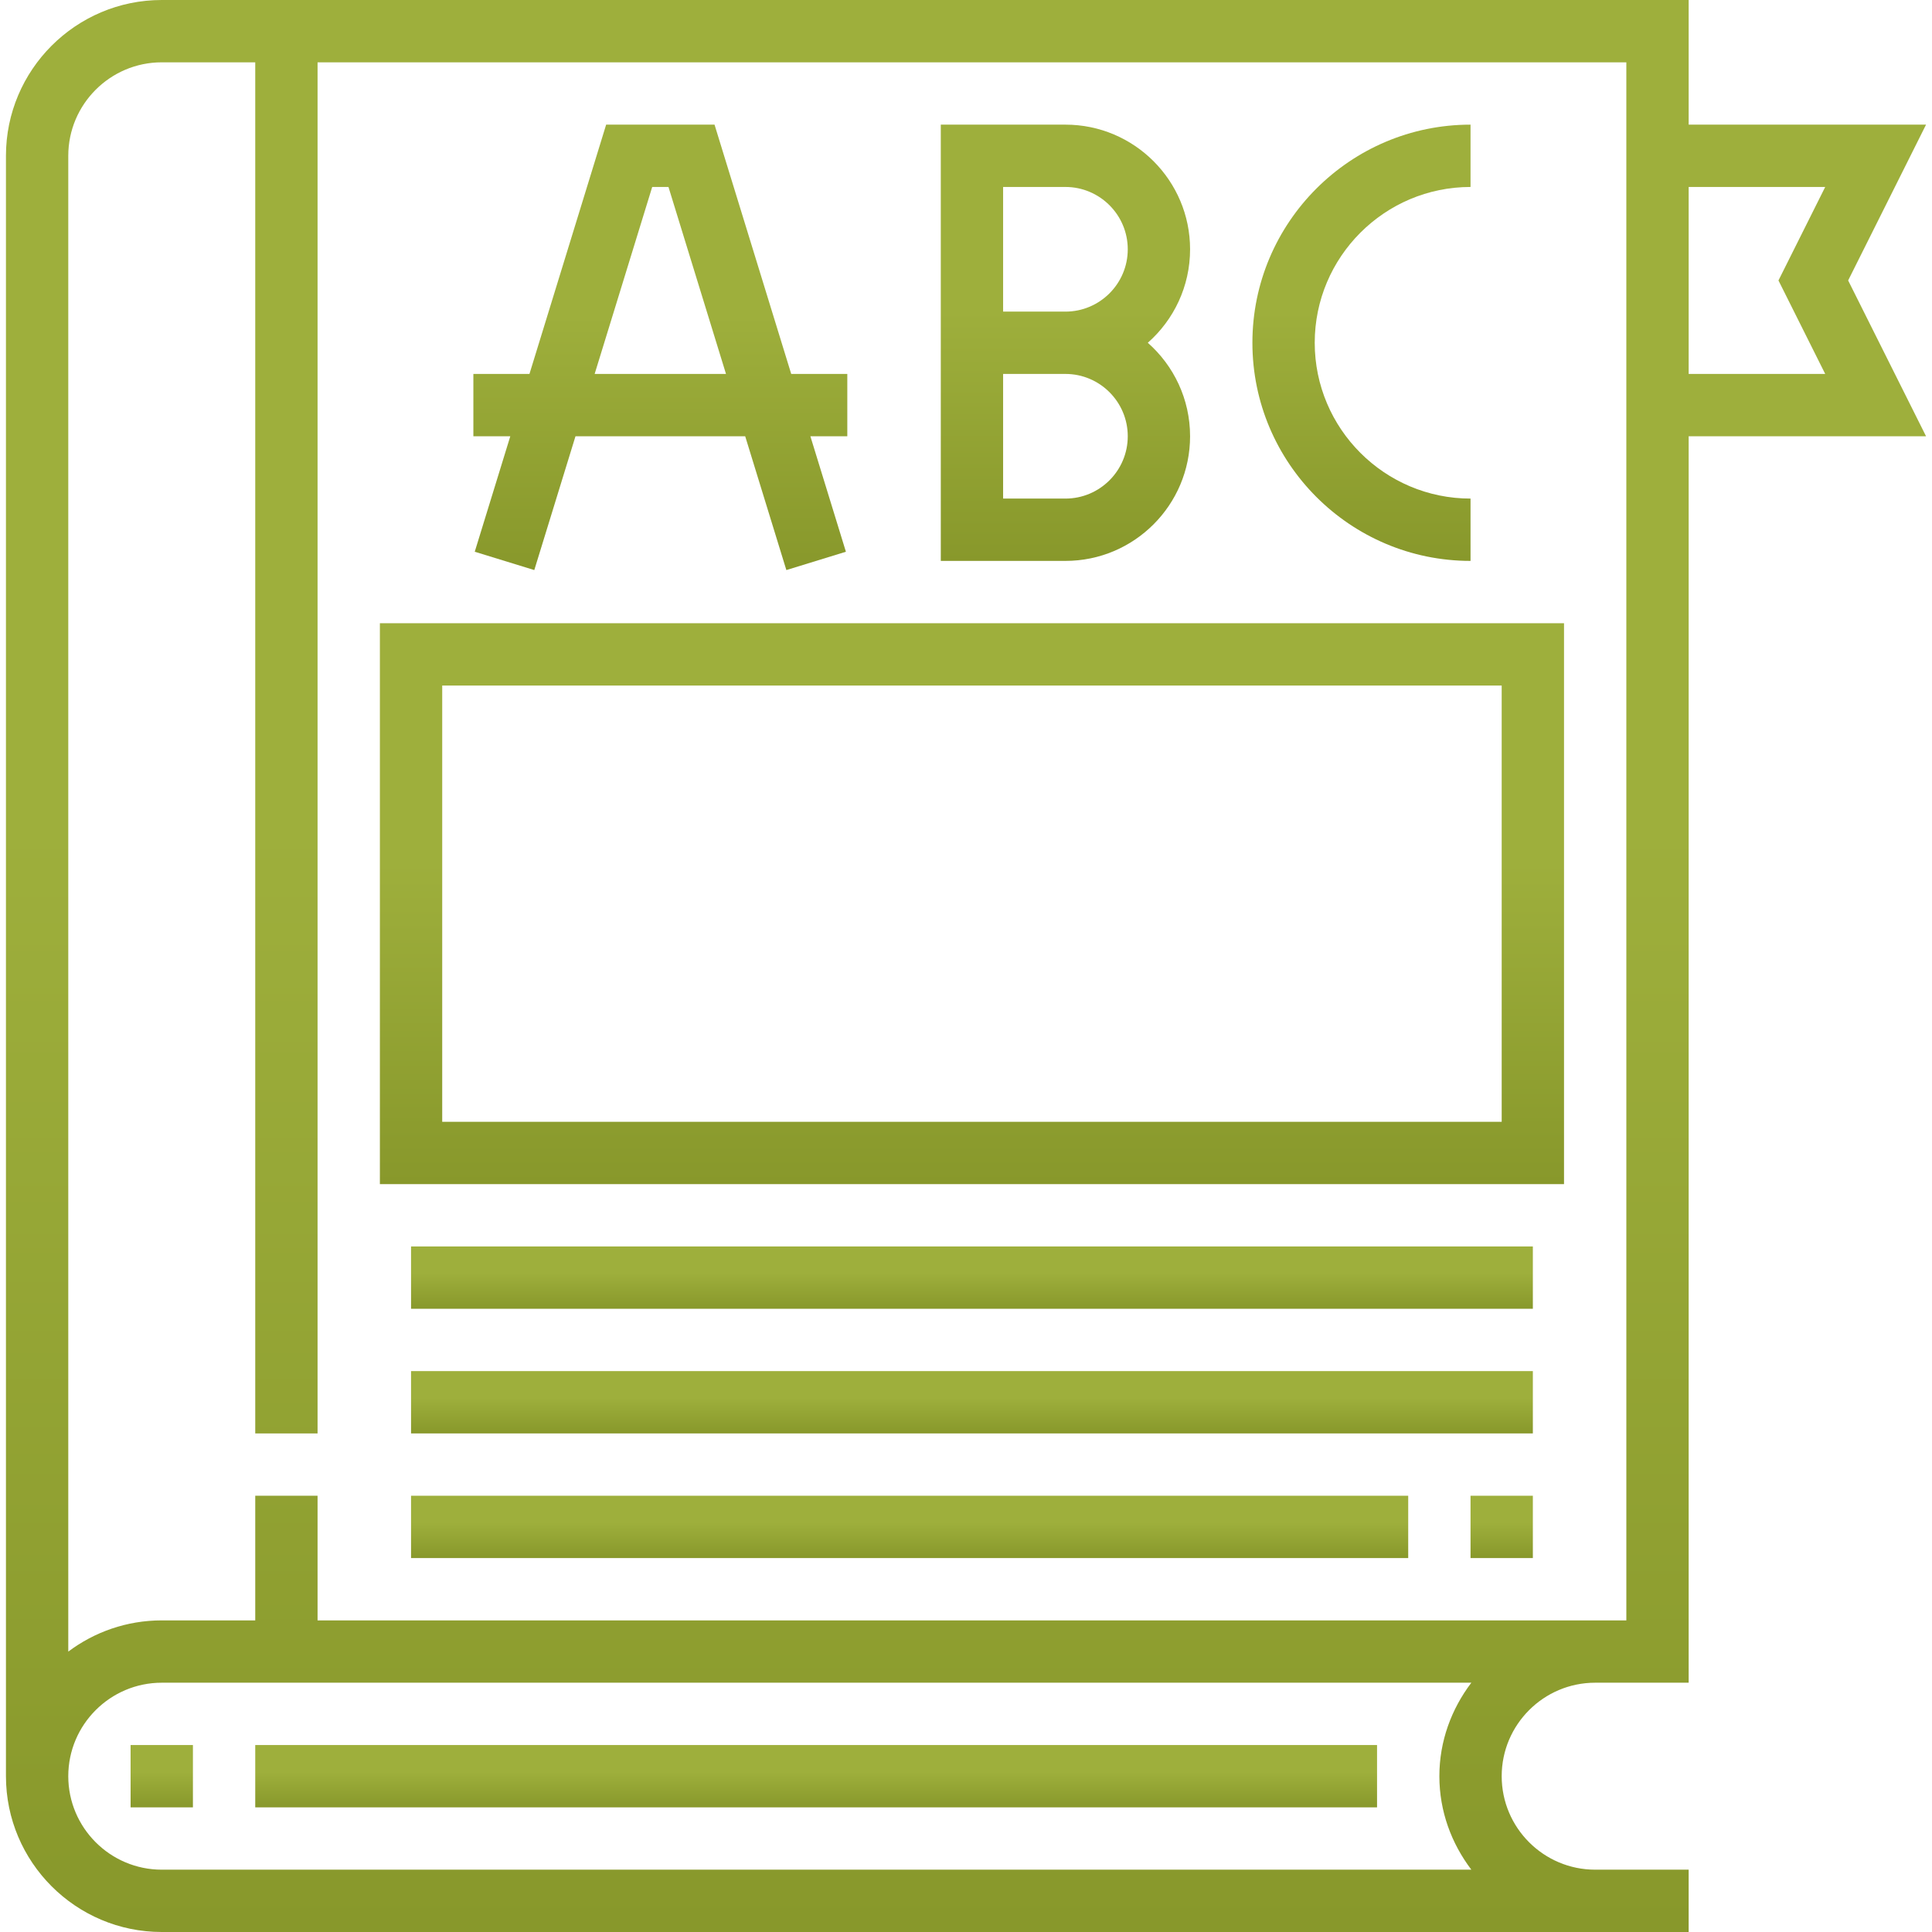
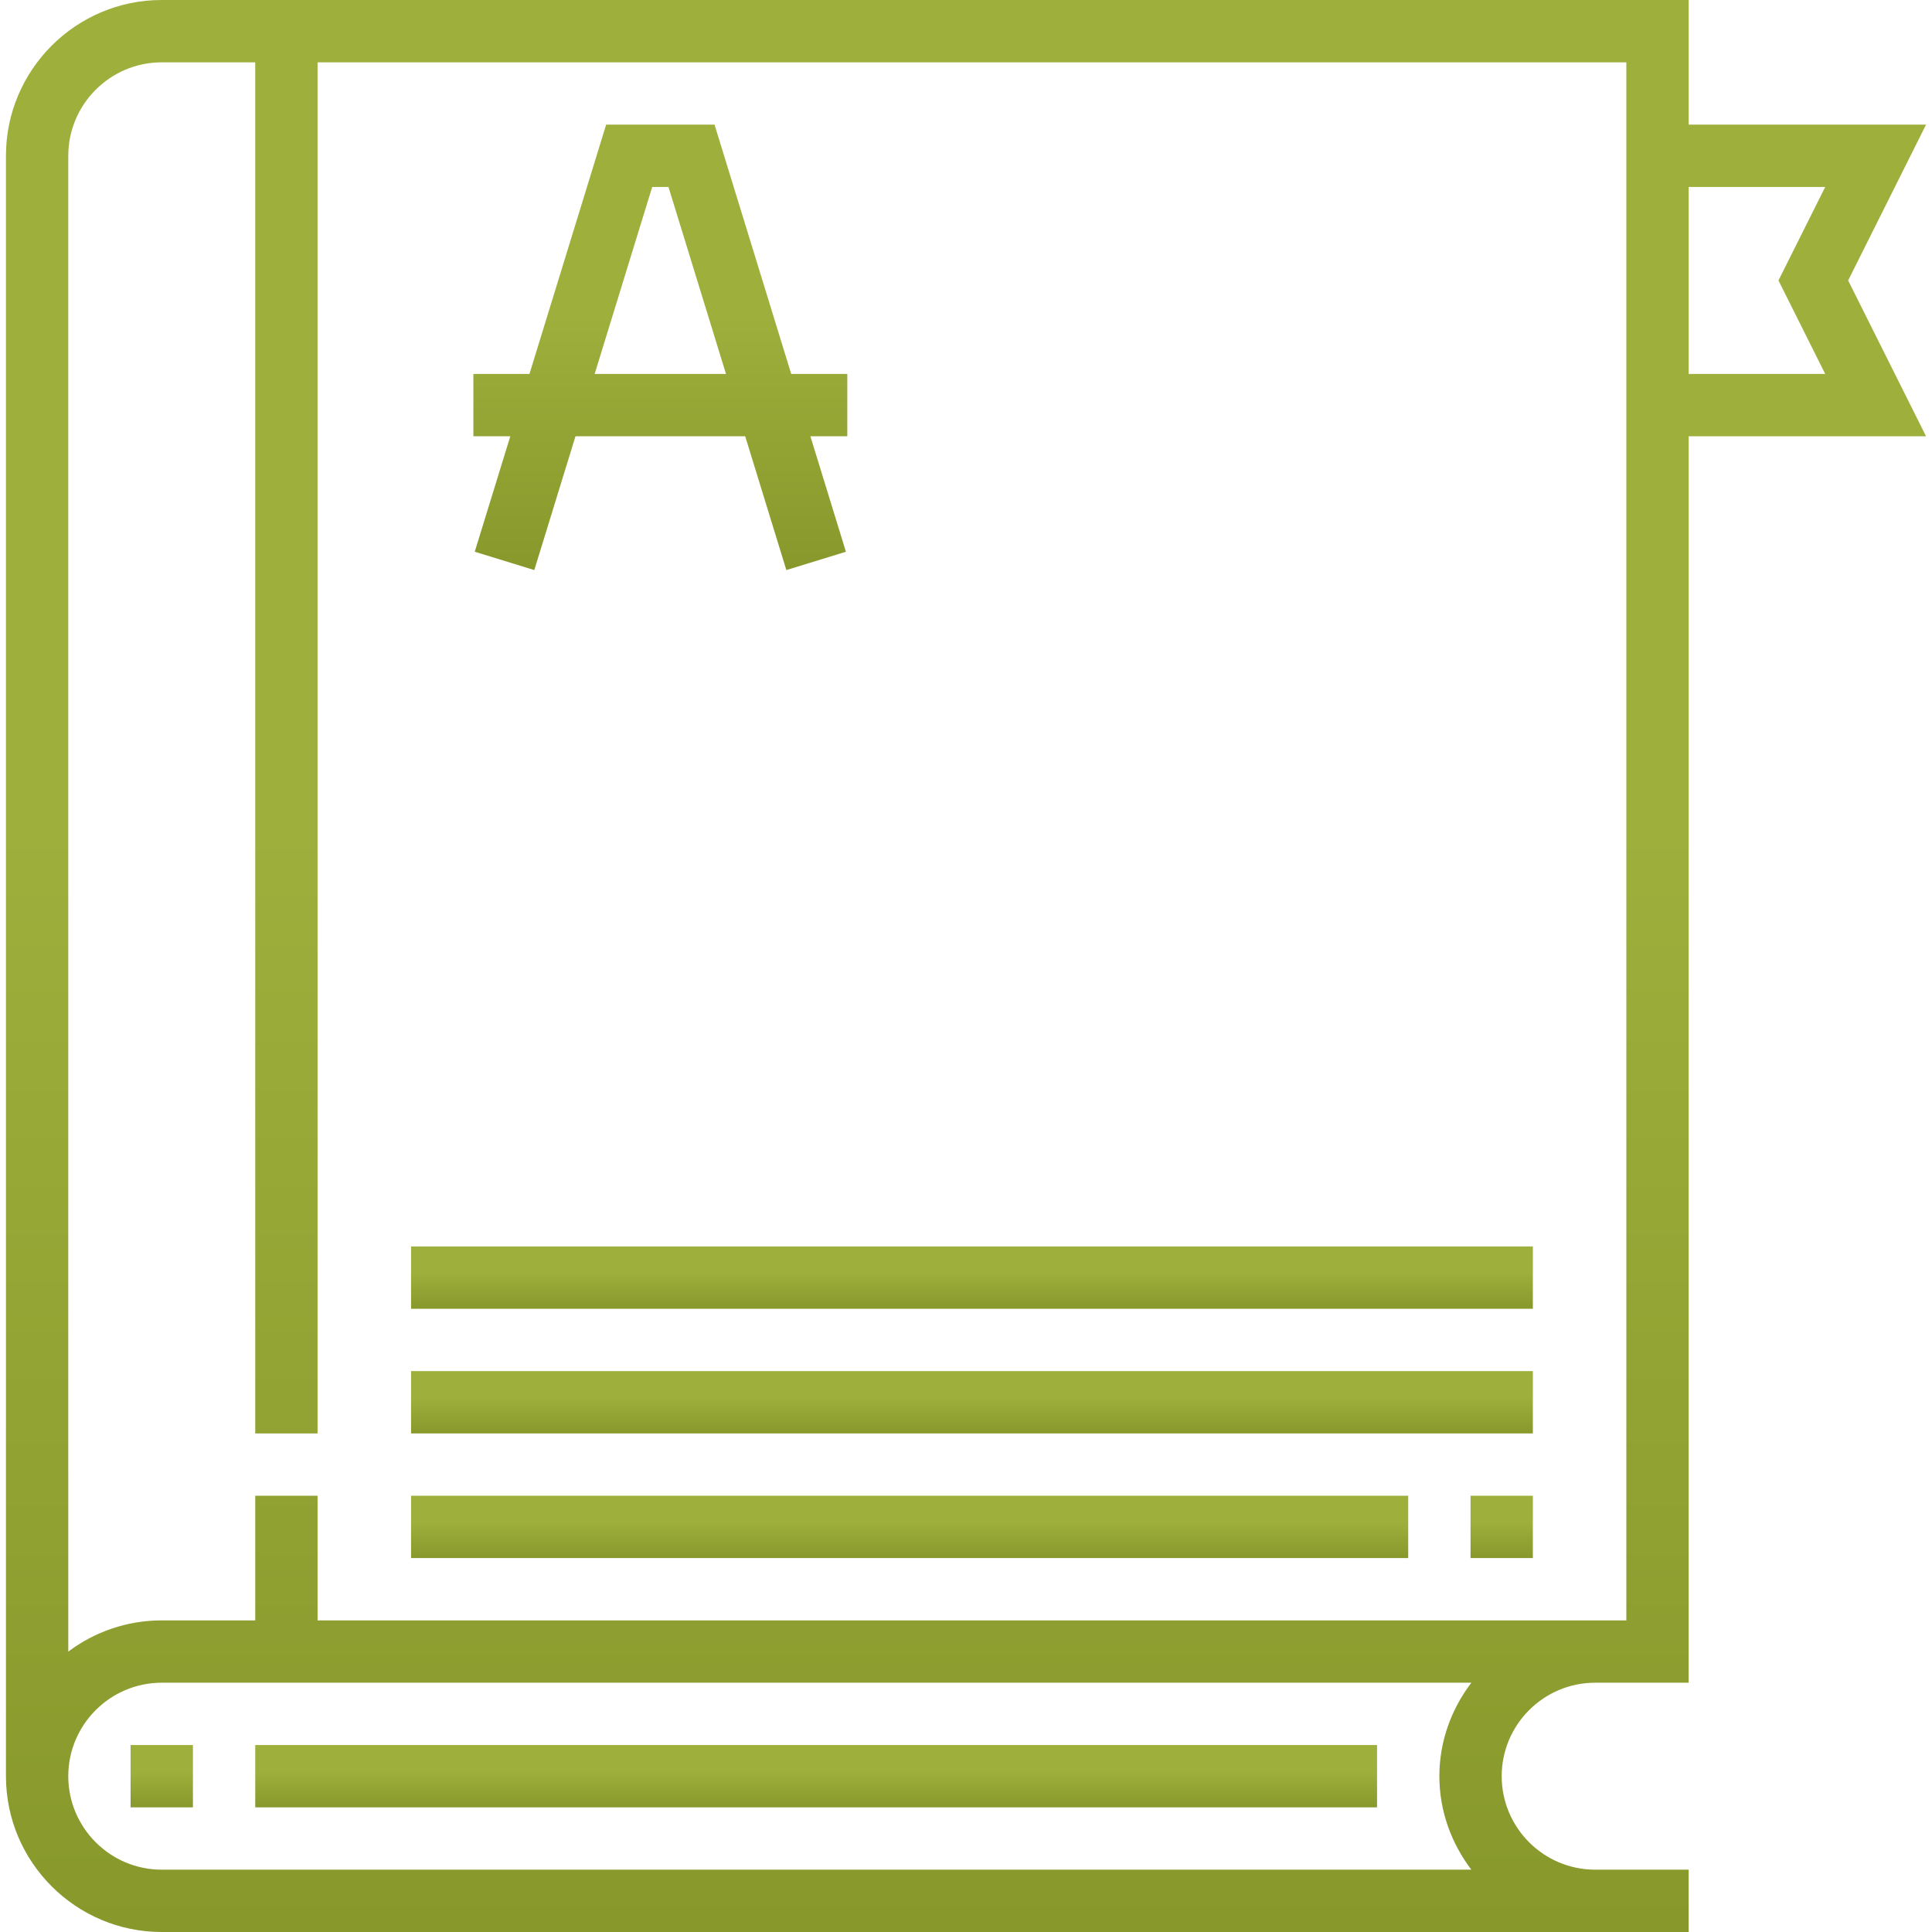
<svg xmlns="http://www.w3.org/2000/svg" width="496" height="496" viewBox="0 0 496 496" fill="none">
  <path d="M217.528 96H203.128L183.44 32H155.616L135.928 96H121.528V112H131.008L121.88 141.648L137.168 146.352L147.744 112H191.312L201.88 146.352L217.168 141.648L208.048 112H217.528V96ZM152.664 96L167.44 48H171.616L186.384 96H152.664Z" fill="url(#paint0_linear)" />
-   <path d="M294.672 88C301.328 82.136 305.528 73.544 305.528 64C305.528 46.352 291.176 32 273.528 32H241.528V144H273.528C291.176 144 305.528 129.648 305.528 112C305.528 102.456 301.328 93.864 294.672 88ZM273.528 128H257.528V96H273.528C282.352 96 289.528 103.176 289.528 112C289.528 120.824 282.352 128 273.528 128ZM273.528 80H257.528V48H273.528C282.352 48 289.528 55.176 289.528 64C289.528 72.824 282.352 80 273.528 80Z" fill="url(#paint1_linear)" />
-   <path d="M377.528 48V32C346.648 32 321.528 57.12 321.528 88C321.528 118.88 346.648 144 377.528 144V128C355.472 128 337.528 110.056 337.528 88C337.528 65.944 355.472 48 377.528 48Z" fill="url(#paint2_linear)" />
-   <path d="M97.528 160V304H401.528V160H97.528ZM385.528 288H113.528V176H385.528V288Z" fill="url(#paint3_linear)" />
  <path d="M393.528 320H105.528V336H393.528V320Z" fill="url(#paint4_linear)" />
  <path d="M393.528 352H105.528V368H393.528V352Z" fill="url(#paint5_linear)" />
  <path d="M393.528 384H377.528V400H393.528V384Z" fill="url(#paint6_linear)" />
  <path d="M361.528 384H105.528V400H361.528V384Z" fill="url(#paint7_linear)" />
  <path d="M494.472 32H433.528V0H41.528C19.472 0 1.528 17.944 1.528 40V456C1.528 478.056 19.472 496 41.528 496H409.528H433.528V480H409.528C396.296 480 385.528 469.232 385.528 456C385.528 442.768 396.296 432 409.528 432H425.528H433.528V112H494.472L474.472 72L494.472 32ZM377.736 480H41.528C28.296 480 17.528 469.232 17.528 456C17.528 442.768 28.296 432 41.528 432H377.736C372.656 438.704 369.528 446.96 369.528 456C369.528 465.04 372.656 473.296 377.736 480ZM417.528 416H409.528H81.528V384H65.528V416H41.528C32.528 416 24.216 418.992 17.528 424.016V40C17.528 26.768 28.296 16 41.528 16H65.528V368H81.528V16H417.528V416ZM468.584 96H433.528V48H468.584L456.584 72L468.584 96Z" fill="url(#paint8_linear)" />
  <path d="M353.528 448H65.528V464H353.528V448Z" fill="url(#paint9_linear)" />
  <path d="M49.528 448H33.528V464H49.528V448Z" fill="url(#paint10_linear)" />
  <defs>
    <linearGradient id="paint0_linear" x1="169.528" y1="32" x2="169.528" y2="146.352" gradientUnits="userSpaceOnUse">
      <stop offset="0.427" stop-color="#9EAF3C" />
      <stop offset="1" stop-color="#88982B" />
    </linearGradient>
    <linearGradient id="paint1_linear" x1="273.528" y1="32" x2="273.528" y2="144" gradientUnits="userSpaceOnUse">
      <stop offset="0.427" stop-color="#9EAF3C" />
      <stop offset="1" stop-color="#88982B" />
    </linearGradient>
    <linearGradient id="paint2_linear" x1="349.528" y1="32" x2="349.528" y2="144" gradientUnits="userSpaceOnUse">
      <stop offset="0.427" stop-color="#9EAF3C" />
      <stop offset="1" stop-color="#88982B" />
    </linearGradient>
    <linearGradient id="paint3_linear" x1="249.528" y1="160" x2="249.528" y2="304" gradientUnits="userSpaceOnUse">
      <stop offset="0.427" stop-color="#9EAF3C" />
      <stop offset="1" stop-color="#88982B" />
    </linearGradient>
    <linearGradient id="paint4_linear" x1="249.528" y1="320" x2="249.528" y2="336" gradientUnits="userSpaceOnUse">
      <stop offset="0.427" stop-color="#9EAF3C" />
      <stop offset="1" stop-color="#88982B" />
    </linearGradient>
    <linearGradient id="paint5_linear" x1="249.528" y1="352" x2="249.528" y2="368" gradientUnits="userSpaceOnUse">
      <stop offset="0.427" stop-color="#9EAF3C" />
      <stop offset="1" stop-color="#88982B" />
    </linearGradient>
    <linearGradient id="paint6_linear" x1="385.528" y1="384" x2="385.528" y2="400" gradientUnits="userSpaceOnUse">
      <stop offset="0.427" stop-color="#9EAF3C" />
      <stop offset="1" stop-color="#88982B" />
    </linearGradient>
    <linearGradient id="paint7_linear" x1="233.528" y1="384" x2="233.528" y2="400" gradientUnits="userSpaceOnUse">
      <stop offset="0.427" stop-color="#9EAF3C" />
      <stop offset="1" stop-color="#88982B" />
    </linearGradient>
    <linearGradient id="paint8_linear" x1="248" y1="0" x2="248" y2="496" gradientUnits="userSpaceOnUse">
      <stop offset="0.427" stop-color="#9EAF3C" />
      <stop offset="1" stop-color="#88982B" />
    </linearGradient>
    <linearGradient id="paint9_linear" x1="209.528" y1="448" x2="209.528" y2="464" gradientUnits="userSpaceOnUse">
      <stop offset="0.427" stop-color="#9EAF3C" />
      <stop offset="1" stop-color="#88982B" />
    </linearGradient>
    <linearGradient id="paint10_linear" x1="41.528" y1="448" x2="41.528" y2="464" gradientUnits="userSpaceOnUse">
      <stop offset="0.427" stop-color="#9EAF3C" />
      <stop offset="1" stop-color="#88982B" />
    </linearGradient>
  </defs>
</svg>